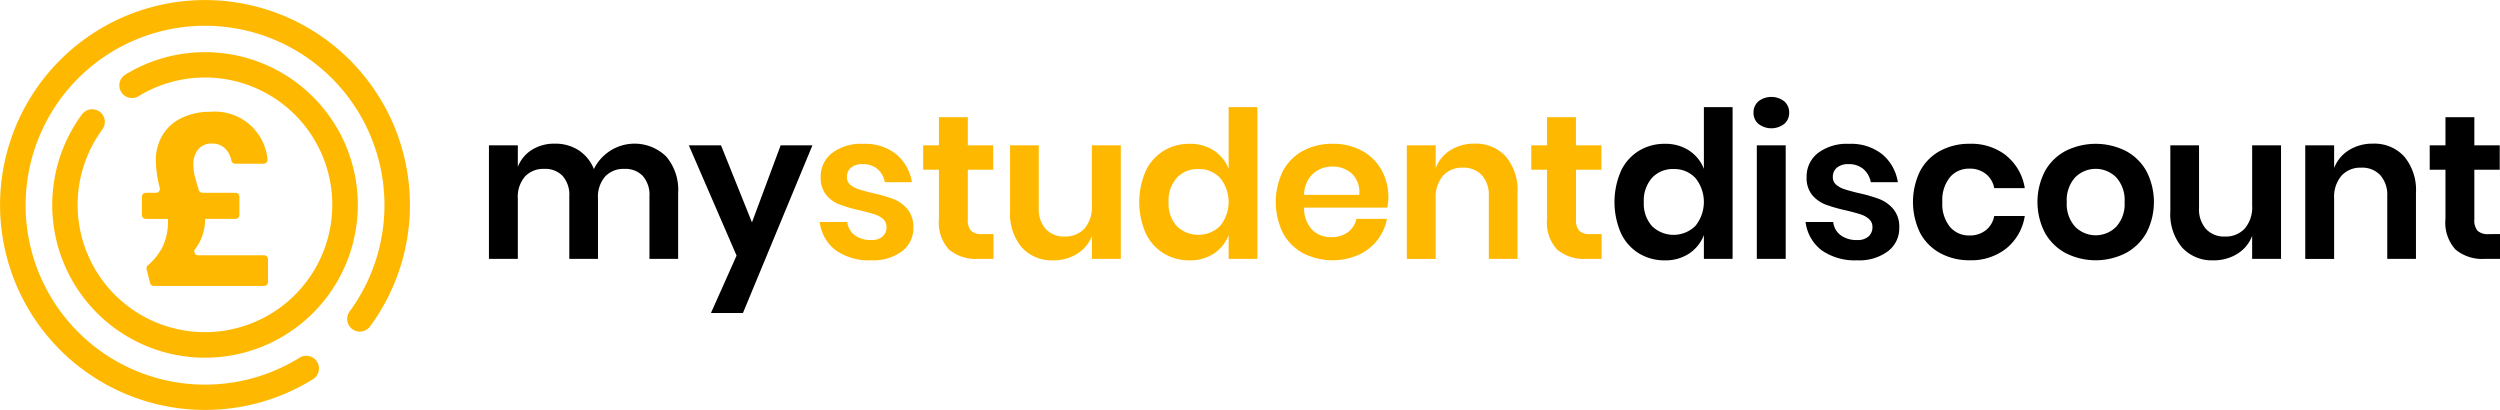
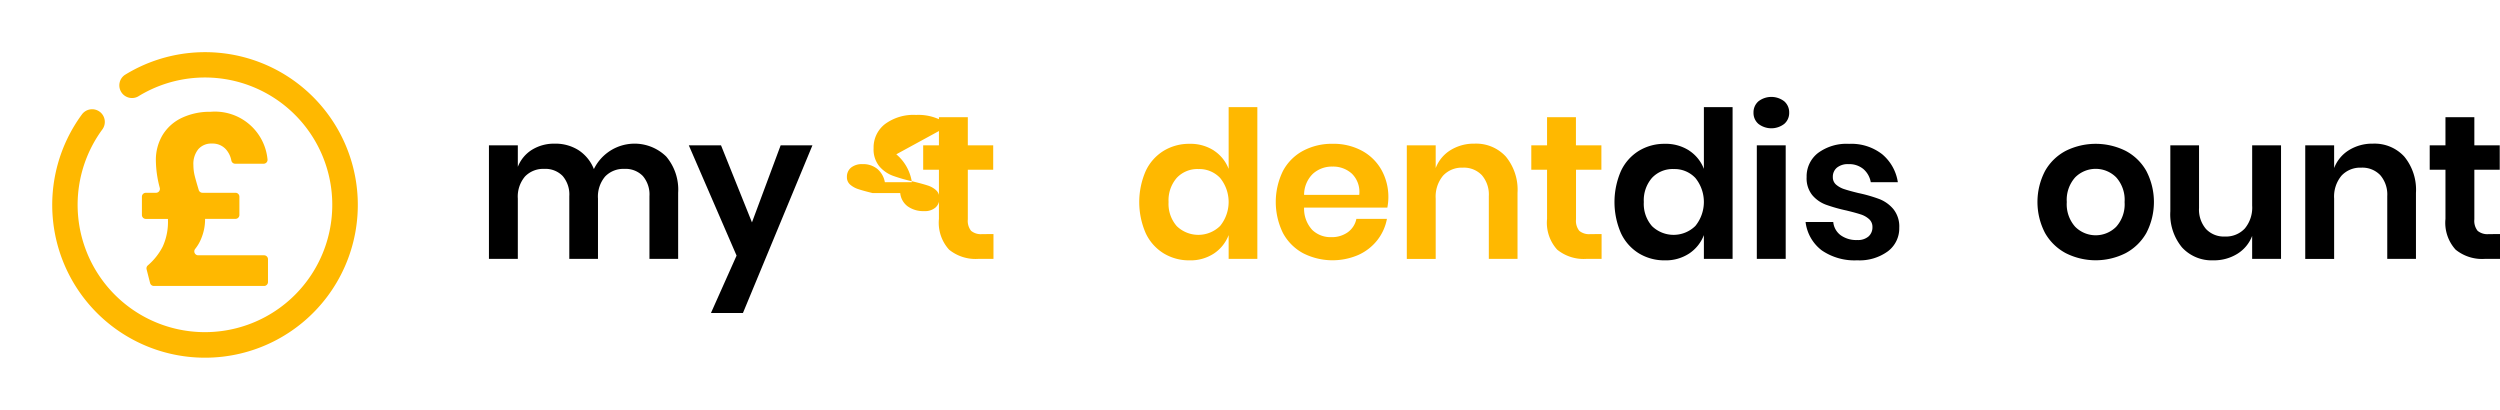
<svg xmlns="http://www.w3.org/2000/svg" id="Group_2" data-name="Group 2" width="285.632" height="46.835" viewBox="0 0 285.632 46.835">
  <defs>
    <clipPath id="clip-path">
      <rect id="Rectangle_1" data-name="Rectangle 1" width="285.632" height="46.835" fill="none" />
    </clipPath>
  </defs>
  <g id="Group_1" data-name="Group 1" clip-path="url(#clip-path)">
    <path id="Path_1" data-name="Path 1" d="M172.867,46.308a5.856,5.856,0,0,1,1.37,4.158v7.543h-3.279V50.841a3.239,3.239,0,0,0-.761-2.307,2.741,2.741,0,0,0-2.1-.808,2.888,2.888,0,0,0-2.2.867,3.547,3.547,0,0,0-.82,2.53v6.887H161.8V50.841a3.239,3.239,0,0,0-.761-2.307,2.741,2.741,0,0,0-2.1-.808,2.887,2.887,0,0,0-2.2.867,3.546,3.546,0,0,0-.82,2.53v6.887h-3.3V45.031h3.3v2.46a4.019,4.019,0,0,1,1.628-1.956,4.8,4.8,0,0,1,2.588-.691,4.916,4.916,0,0,1,2.729.75,4.583,4.583,0,0,1,1.745,2.155,5.173,5.173,0,0,1,8.257-1.441" transform="translate(-96.756 -28.43)" />
    <path id="Path_2" data-name="Path 2" d="M218.694,45.356l3.537,8.808,3.279-8.808h3.631L221.2,64.517h-3.655l2.928-6.559-5.458-12.6Z" transform="translate(-136.317 -28.755)" />
-     <path id="Path_3" data-name="Path 3" d="M264.608,46.1a5.174,5.174,0,0,1,1.78,3.186H263.3a2.572,2.572,0,0,0-.843-1.5,2.535,2.535,0,0,0-1.71-.562,1.966,1.966,0,0,0-1.312.4,1.342,1.342,0,0,0-.469,1.078,1.1,1.1,0,0,0,.375.867,2.69,2.69,0,0,0,.937.515q.563.188,1.616.445a16.685,16.685,0,0,1,2.4.691,3.979,3.979,0,0,1,1.593,1.148,3.165,3.165,0,0,1,.668,2.12,3.275,3.275,0,0,1-1.3,2.694,5.483,5.483,0,0,1-3.5,1.031,6.617,6.617,0,0,1-4.053-1.136,4.776,4.776,0,0,1-1.851-3.244h3.162a2.137,2.137,0,0,0,.844,1.511,3.055,3.055,0,0,0,1.9.55,1.837,1.837,0,0,0,1.289-.41,1.384,1.384,0,0,0,.445-1.066,1.178,1.178,0,0,0-.387-.914,2.608,2.608,0,0,0-.96-.539q-.574-.187-1.628-.445a18.3,18.3,0,0,1-2.355-.668,3.752,3.752,0,0,1-1.546-1.089,3.058,3.058,0,0,1-.644-2.061,3.375,3.375,0,0,1,1.288-2.741,5.468,5.468,0,0,1,3.561-1.054,5.725,5.725,0,0,1,3.795,1.195" transform="translate(-162.203 -28.471)" fill="#ffb800" />
+     <path id="Path_3" data-name="Path 3" d="M264.608,46.1a5.174,5.174,0,0,1,1.78,3.186H263.3a2.572,2.572,0,0,0-.843-1.5,2.535,2.535,0,0,0-1.71-.562,1.966,1.966,0,0,0-1.312.4,1.342,1.342,0,0,0-.469,1.078,1.1,1.1,0,0,0,.375.867,2.69,2.69,0,0,0,.937.515q.563.188,1.616.445h3.162a2.137,2.137,0,0,0,.844,1.511,3.055,3.055,0,0,0,1.9.55,1.837,1.837,0,0,0,1.289-.41,1.384,1.384,0,0,0,.445-1.066,1.178,1.178,0,0,0-.387-.914,2.608,2.608,0,0,0-.96-.539q-.574-.187-1.628-.445a18.3,18.3,0,0,1-2.355-.668,3.752,3.752,0,0,1-1.546-1.089,3.058,3.058,0,0,1-.644-2.061,3.375,3.375,0,0,1,1.288-2.741,5.468,5.468,0,0,1,3.561-1.054,5.725,5.725,0,0,1,3.795,1.195" transform="translate(-162.203 -28.471)" fill="#ffb800" />
    <path id="Path_4" data-name="Path 4" d="M296.2,49.94v2.834h-1.733a4.8,4.8,0,0,1-3.338-1.054,4.563,4.563,0,0,1-1.16-3.514V42.585h-1.8V39.8h1.8V36.588h3.3V39.8h2.9v2.788h-2.9v5.669a1.828,1.828,0,0,0,.375,1.312,1.748,1.748,0,0,0,1.265.375Z" transform="translate(-182.693 -23.196)" fill="#ffb800" />
-     <path id="Path_5" data-name="Path 5" d="M327.951,45.356V58.333h-3.3V55.71a4.138,4.138,0,0,1-1.7,2.05,5.047,5.047,0,0,1-2.729.738,4.6,4.6,0,0,1-3.584-1.476A5.925,5.925,0,0,1,315.3,52.9V45.356h3.279v7.168a3.388,3.388,0,0,0,.8,2.4,2.8,2.8,0,0,0,2.155.855,2.943,2.943,0,0,0,2.272-.914,3.733,3.733,0,0,0,.843-2.624V45.356Z" transform="translate(-199.897 -28.755)" fill="#ffb800" />
    <path id="Path_6" data-name="Path 6" d="M364.159,38.418a4.363,4.363,0,0,1,1.675,2.085V33.452h3.279V50.786h-3.279V48.069a4.427,4.427,0,0,1-1.675,2.1,4.874,4.874,0,0,1-2.8.785,5.573,5.573,0,0,1-2.952-.8,5.377,5.377,0,0,1-2.049-2.307,8.9,8.9,0,0,1,0-7.1,5.379,5.379,0,0,1,2.049-2.307,5.577,5.577,0,0,1,2.952-.8,4.931,4.931,0,0,1,2.8.773m-4.252,3.116a3.9,3.9,0,0,0-.937,2.764,3.856,3.856,0,0,0,.937,2.752,3.55,3.55,0,0,0,4.954-.023,4.349,4.349,0,0,0,0-5.481,3.267,3.267,0,0,0-2.471-1.019,3.232,3.232,0,0,0-2.483,1.007" transform="translate(-225.458 -21.208)" fill="#ffb800" />
    <path id="Path_7" data-name="Path 7" d="M410.988,52.193h-9.511a3.576,3.576,0,0,0,.937,2.553,3.013,3.013,0,0,0,2.155.82A3.128,3.128,0,0,0,406.479,55a2.492,2.492,0,0,0,.972-1.523h3.49a5.589,5.589,0,0,1-1.1,2.436,5.753,5.753,0,0,1-2.167,1.687,7.423,7.423,0,0,1-6.313-.2,5.679,5.679,0,0,1-2.3-2.307,8.065,8.065,0,0,1,0-7.086,5.588,5.588,0,0,1,2.3-2.307,6.992,6.992,0,0,1,3.373-.8,6.84,6.84,0,0,1,3.362.8,5.617,5.617,0,0,1,2.225,2.19,6.359,6.359,0,0,1,.785,3.174,6.263,6.263,0,0,1-.117,1.124m-4.041-3.865a3.172,3.172,0,0,0-2.214-.82,3.245,3.245,0,0,0-2.249.82,3.356,3.356,0,0,0-1.007,2.413h6.3a2.911,2.911,0,0,0-.831-2.413" transform="translate(-252.481 -28.471)" fill="#ffb800" />
    <path id="Path_8" data-name="Path 8" d="M450.454,46.32a5.96,5.96,0,0,1,1.335,4.146v7.543H448.51V50.841a3.391,3.391,0,0,0-.8-2.4,2.832,2.832,0,0,0-2.178-.855,2.914,2.914,0,0,0-2.249.914,3.732,3.732,0,0,0-.843,2.624v6.887h-3.3V45.031h3.3v2.6a4.135,4.135,0,0,1,1.7-2.05,5.049,5.049,0,0,1,2.729-.738,4.6,4.6,0,0,1,3.584,1.476" transform="translate(-278.408 -28.43)" fill="#ffb800" />
    <path id="Path_9" data-name="Path 9" d="M486.022,49.94v2.834h-1.733a4.8,4.8,0,0,1-3.338-1.054,4.563,4.563,0,0,1-1.16-3.514V42.585h-1.8V39.8h1.8V36.588h3.3V39.8H486v2.788h-2.9v5.669a1.828,1.828,0,0,0,.375,1.312,1.748,1.748,0,0,0,1.265.375Z" transform="translate(-303.036 -23.196)" fill="#ffb800" />
    <path id="Path_10" data-name="Path 10" d="M512.508,38.418a4.363,4.363,0,0,1,1.675,2.085V33.452h3.279V50.786h-3.279V48.069a4.427,4.427,0,0,1-1.675,2.1,4.874,4.874,0,0,1-2.8.785,5.573,5.573,0,0,1-2.952-.8,5.377,5.377,0,0,1-2.049-2.307,8.9,8.9,0,0,1,0-7.1,5.379,5.379,0,0,1,2.049-2.307,5.577,5.577,0,0,1,2.952-.8,4.931,4.931,0,0,1,2.8.773m-4.252,3.116a3.9,3.9,0,0,0-.937,2.764,3.856,3.856,0,0,0,.937,2.752,3.55,3.55,0,0,0,4.954-.023,4.349,4.349,0,0,0,0-5.481,3.267,3.267,0,0,0-2.471-1.019,3.232,3.232,0,0,0-2.483,1.007" transform="translate(-319.509 -21.208)" />
    <path id="Path_11" data-name="Path 11" d="M547.924,30.756a2.414,2.414,0,0,1,2.952,0,1.666,1.666,0,0,1,.562,1.3,1.639,1.639,0,0,1-.562,1.277,2.414,2.414,0,0,1-2.952,0,1.639,1.639,0,0,1-.562-1.277,1.666,1.666,0,0,1,.562-1.3m3.116,18h-3.3V35.78h3.3Z" transform="translate(-347.019 -19.179)" />
    <path id="Path_12" data-name="Path 12" d="M572.378,46.1a5.173,5.173,0,0,1,1.78,3.186h-3.092a2.572,2.572,0,0,0-.843-1.5,2.535,2.535,0,0,0-1.71-.562,1.966,1.966,0,0,0-1.312.4,1.342,1.342,0,0,0-.469,1.078,1.1,1.1,0,0,0,.375.867,2.691,2.691,0,0,0,.937.515q.563.188,1.616.445a16.685,16.685,0,0,1,2.4.691,3.978,3.978,0,0,1,1.593,1.148,3.164,3.164,0,0,1,.668,2.12,3.275,3.275,0,0,1-1.3,2.694,5.483,5.483,0,0,1-3.5,1.031,6.617,6.617,0,0,1-4.053-1.136,4.776,4.776,0,0,1-1.851-3.244h3.162a2.137,2.137,0,0,0,.844,1.511,3.055,3.055,0,0,0,1.9.55,1.837,1.837,0,0,0,1.289-.41,1.384,1.384,0,0,0,.445-1.066,1.177,1.177,0,0,0-.387-.914,2.608,2.608,0,0,0-.96-.539q-.574-.187-1.628-.445a18.294,18.294,0,0,1-2.355-.668,3.752,3.752,0,0,1-1.546-1.089,3.058,3.058,0,0,1-.644-2.061,3.375,3.375,0,0,1,1.288-2.741,5.468,5.468,0,0,1,3.561-1.054,5.725,5.725,0,0,1,3.795,1.195" transform="translate(-357.325 -28.471)" />
-     <path id="Path_13" data-name="Path 13" d="M607.823,46.267a5.938,5.938,0,0,1,2.1,3.7h-3.49a2.7,2.7,0,0,0-.96-1.628,2.95,2.95,0,0,0-1.9-.6,2.831,2.831,0,0,0-2.19.972,4.114,4.114,0,0,0-.878,2.846,4.112,4.112,0,0,0,.878,2.846,2.83,2.83,0,0,0,2.19.972,2.95,2.95,0,0,0,1.9-.6,2.7,2.7,0,0,0,.96-1.628h3.49a5.936,5.936,0,0,1-2.1,3.7,6.422,6.422,0,0,1-4.181,1.359,6.908,6.908,0,0,1-3.373-.808,5.679,5.679,0,0,1-2.3-2.307,8.065,8.065,0,0,1,0-7.086,5.588,5.588,0,0,1,2.3-2.307,6.992,6.992,0,0,1,3.373-.8,6.424,6.424,0,0,1,4.181,1.359" transform="translate(-378.586 -28.471)" />
    <path id="Path_14" data-name="Path 14" d="M646.061,45.7a5.831,5.831,0,0,1,2.378,2.307,7.675,7.675,0,0,1,0,7.086,5.929,5.929,0,0,1-2.378,2.307,7.591,7.591,0,0,1-6.817,0,5.927,5.927,0,0,1-2.378-2.307,7.675,7.675,0,0,1,0-7.086,5.829,5.829,0,0,1,2.378-2.307,7.691,7.691,0,0,1,6.817,0m-5.751,3.034a3.851,3.851,0,0,0-.96,2.823,3.85,3.85,0,0,0,.96,2.823,3.308,3.308,0,0,0,4.685,0,3.851,3.851,0,0,0,.96-2.823,3.852,3.852,0,0,0-.96-2.823,3.308,3.308,0,0,0-4.685,0" transform="translate(-403.214 -28.471)" />
    <path id="Path_15" data-name="Path 15" d="M690.121,45.356V58.333h-3.3V55.71a4.138,4.138,0,0,1-1.7,2.05,5.047,5.047,0,0,1-2.729.738,4.6,4.6,0,0,1-3.584-1.476,5.925,5.925,0,0,1-1.335-4.123V45.356h3.28v7.168a3.388,3.388,0,0,0,.8,2.4,2.8,2.8,0,0,0,2.155.855,2.943,2.943,0,0,0,2.272-.914,3.733,3.733,0,0,0,.843-2.624V45.356Z" transform="translate(-429.507 -28.755)" />
    <path id="Path_16" data-name="Path 16" d="M730.9,46.32a5.96,5.96,0,0,1,1.335,4.146v7.543h-3.279V50.841a3.391,3.391,0,0,0-.8-2.4,2.832,2.832,0,0,0-2.178-.855,2.913,2.913,0,0,0-2.249.914,3.731,3.731,0,0,0-.843,2.624v6.887h-3.3V45.031h3.3v2.6a4.135,4.135,0,0,1,1.7-2.05,5.049,5.049,0,0,1,2.729-.738A4.6,4.6,0,0,1,730.9,46.32" transform="translate(-456.205 -28.43)" />
    <path id="Path_17" data-name="Path 17" d="M766.465,49.94v2.834h-1.733a4.8,4.8,0,0,1-3.338-1.054,4.563,4.563,0,0,1-1.16-3.514V42.585h-1.8V39.8h1.8V36.588h3.3V39.8h2.9v2.788h-2.9v5.669a1.828,1.828,0,0,0,.375,1.312,1.748,1.748,0,0,0,1.265.375Z" transform="translate(-480.833 -23.196)" />
    <path id="Path_18" data-name="Path 18" d="M33.749,51.2A17.454,17.454,0,0,1,19.686,23.412a1.448,1.448,0,1,1,2.332,1.717A14.547,14.547,0,1,0,26.1,21.359,1.448,1.448,0,0,1,24.58,18.9,17.454,17.454,0,1,1,33.749,51.2" transform="translate(-10.331 -10.332)" fill="#ffb800" />
-     <path id="Path_19" data-name="Path 19" d="M23.417,46.835a23.414,23.414,0,1,1,18.869-9.546,1.448,1.448,0,1,1-2.332-1.717A20.5,20.5,0,1,0,34.2,40.885a1.448,1.448,0,1,1,1.523,2.462,23.362,23.362,0,0,1-12.3,3.488" fill="#ffb800" />
    <path id="Path_20" data-name="Path 20" d="M51.083,49.358a4.7,4.7,0,0,1-.7,1.207.447.447,0,0,0,.346.728h7.525a.448.448,0,0,1,.448.448v2.609a.448.448,0,0,1-.448.447H45.666a.447.447,0,0,1-.434-.338l-.4-1.565a.451.451,0,0,1,.142-.447,7.054,7.054,0,0,0,1.7-2.147,6.8,6.8,0,0,0,.6-3.007v-.157H44.745a.447.447,0,0,1-.447-.447V44.6a.448.448,0,0,1,.447-.448h1.163a.447.447,0,0,0,.432-.559,12.5,12.5,0,0,1-.447-3.1,5.526,5.526,0,0,1,.784-2.968,5.125,5.125,0,0,1,2.209-1.948,7.474,7.474,0,0,1,3.255-.68,6.033,6.033,0,0,1,6.507,5.426.449.449,0,0,1-.445.509H54.956a.449.449,0,0,1-.438-.363,2.662,2.662,0,0,0-.638-1.3,2.045,2.045,0,0,0-1.582-.641,1.962,1.962,0,0,0-1.556.641,2.669,2.669,0,0,0-.562,1.817,5.171,5.171,0,0,0,.157,1.255q.137.547.452,1.589a.449.449,0,0,0,.429.32h3.771a.448.448,0,0,1,.447.448v2.086a.447.447,0,0,1-.447.447H51.514v.157a5.66,5.66,0,0,1-.431,2.066" transform="translate(-28.084 -22.125)" fill="#ffb800" />
  </g>
</svg>